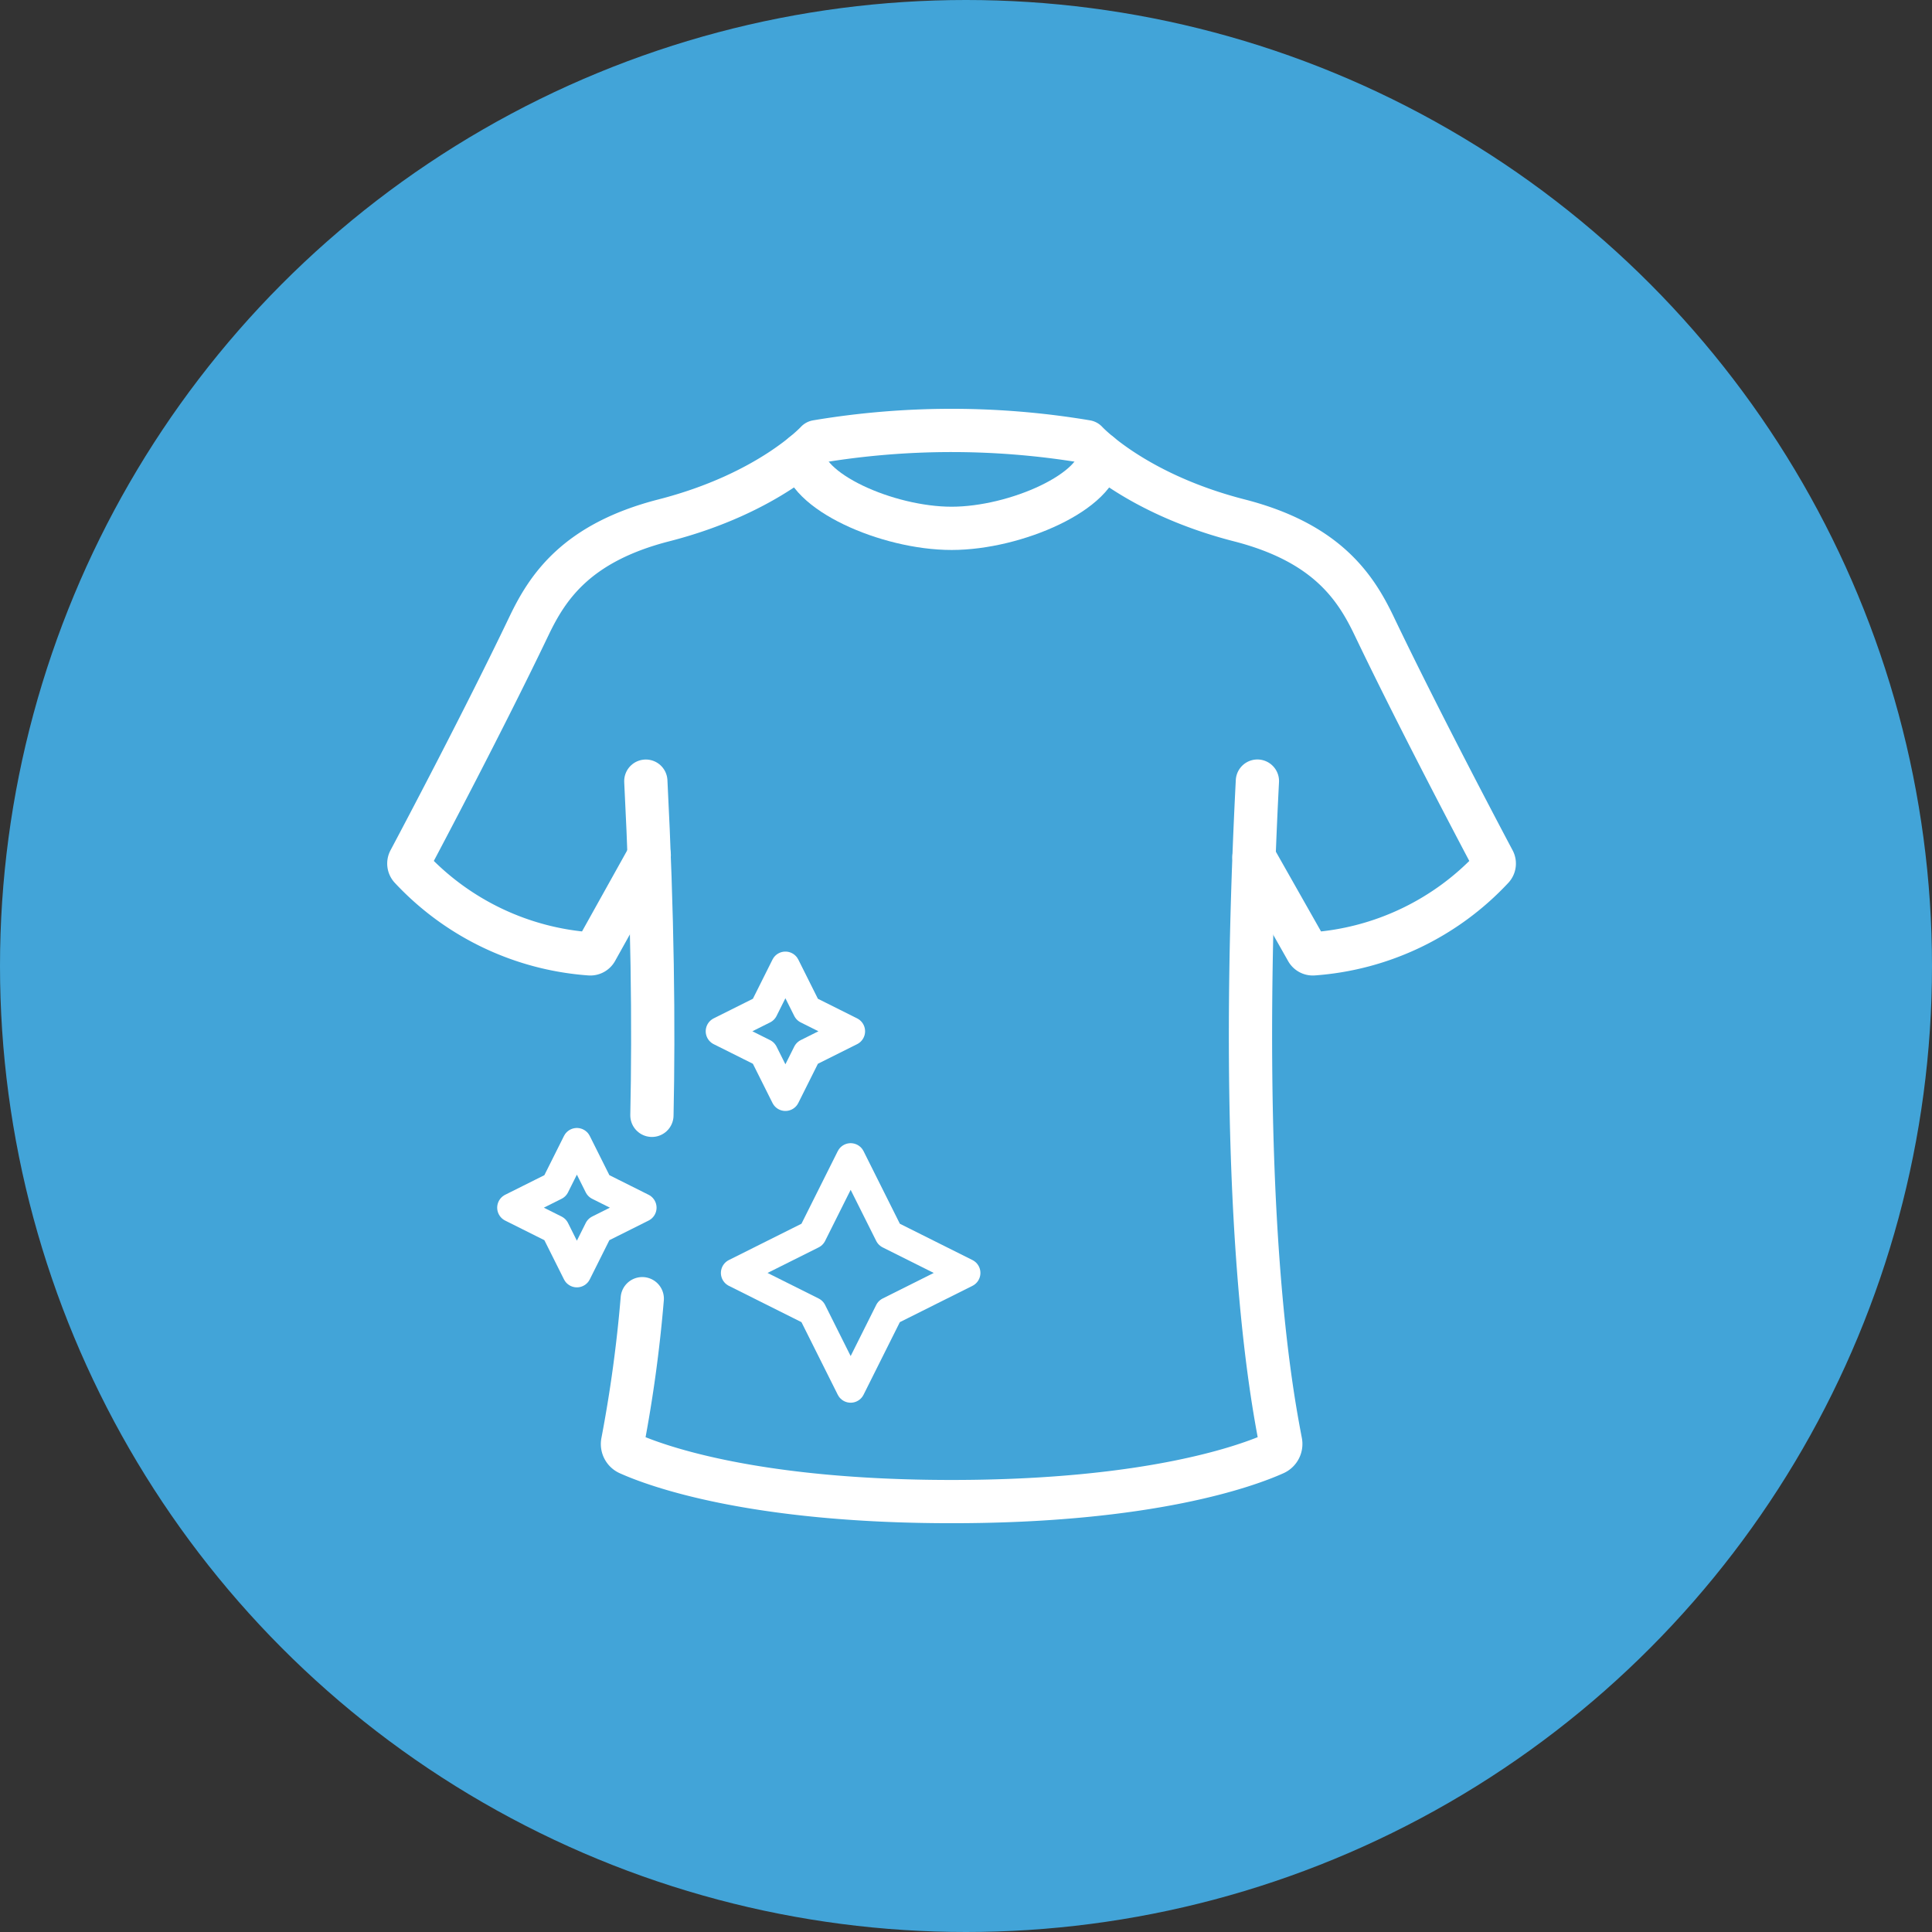
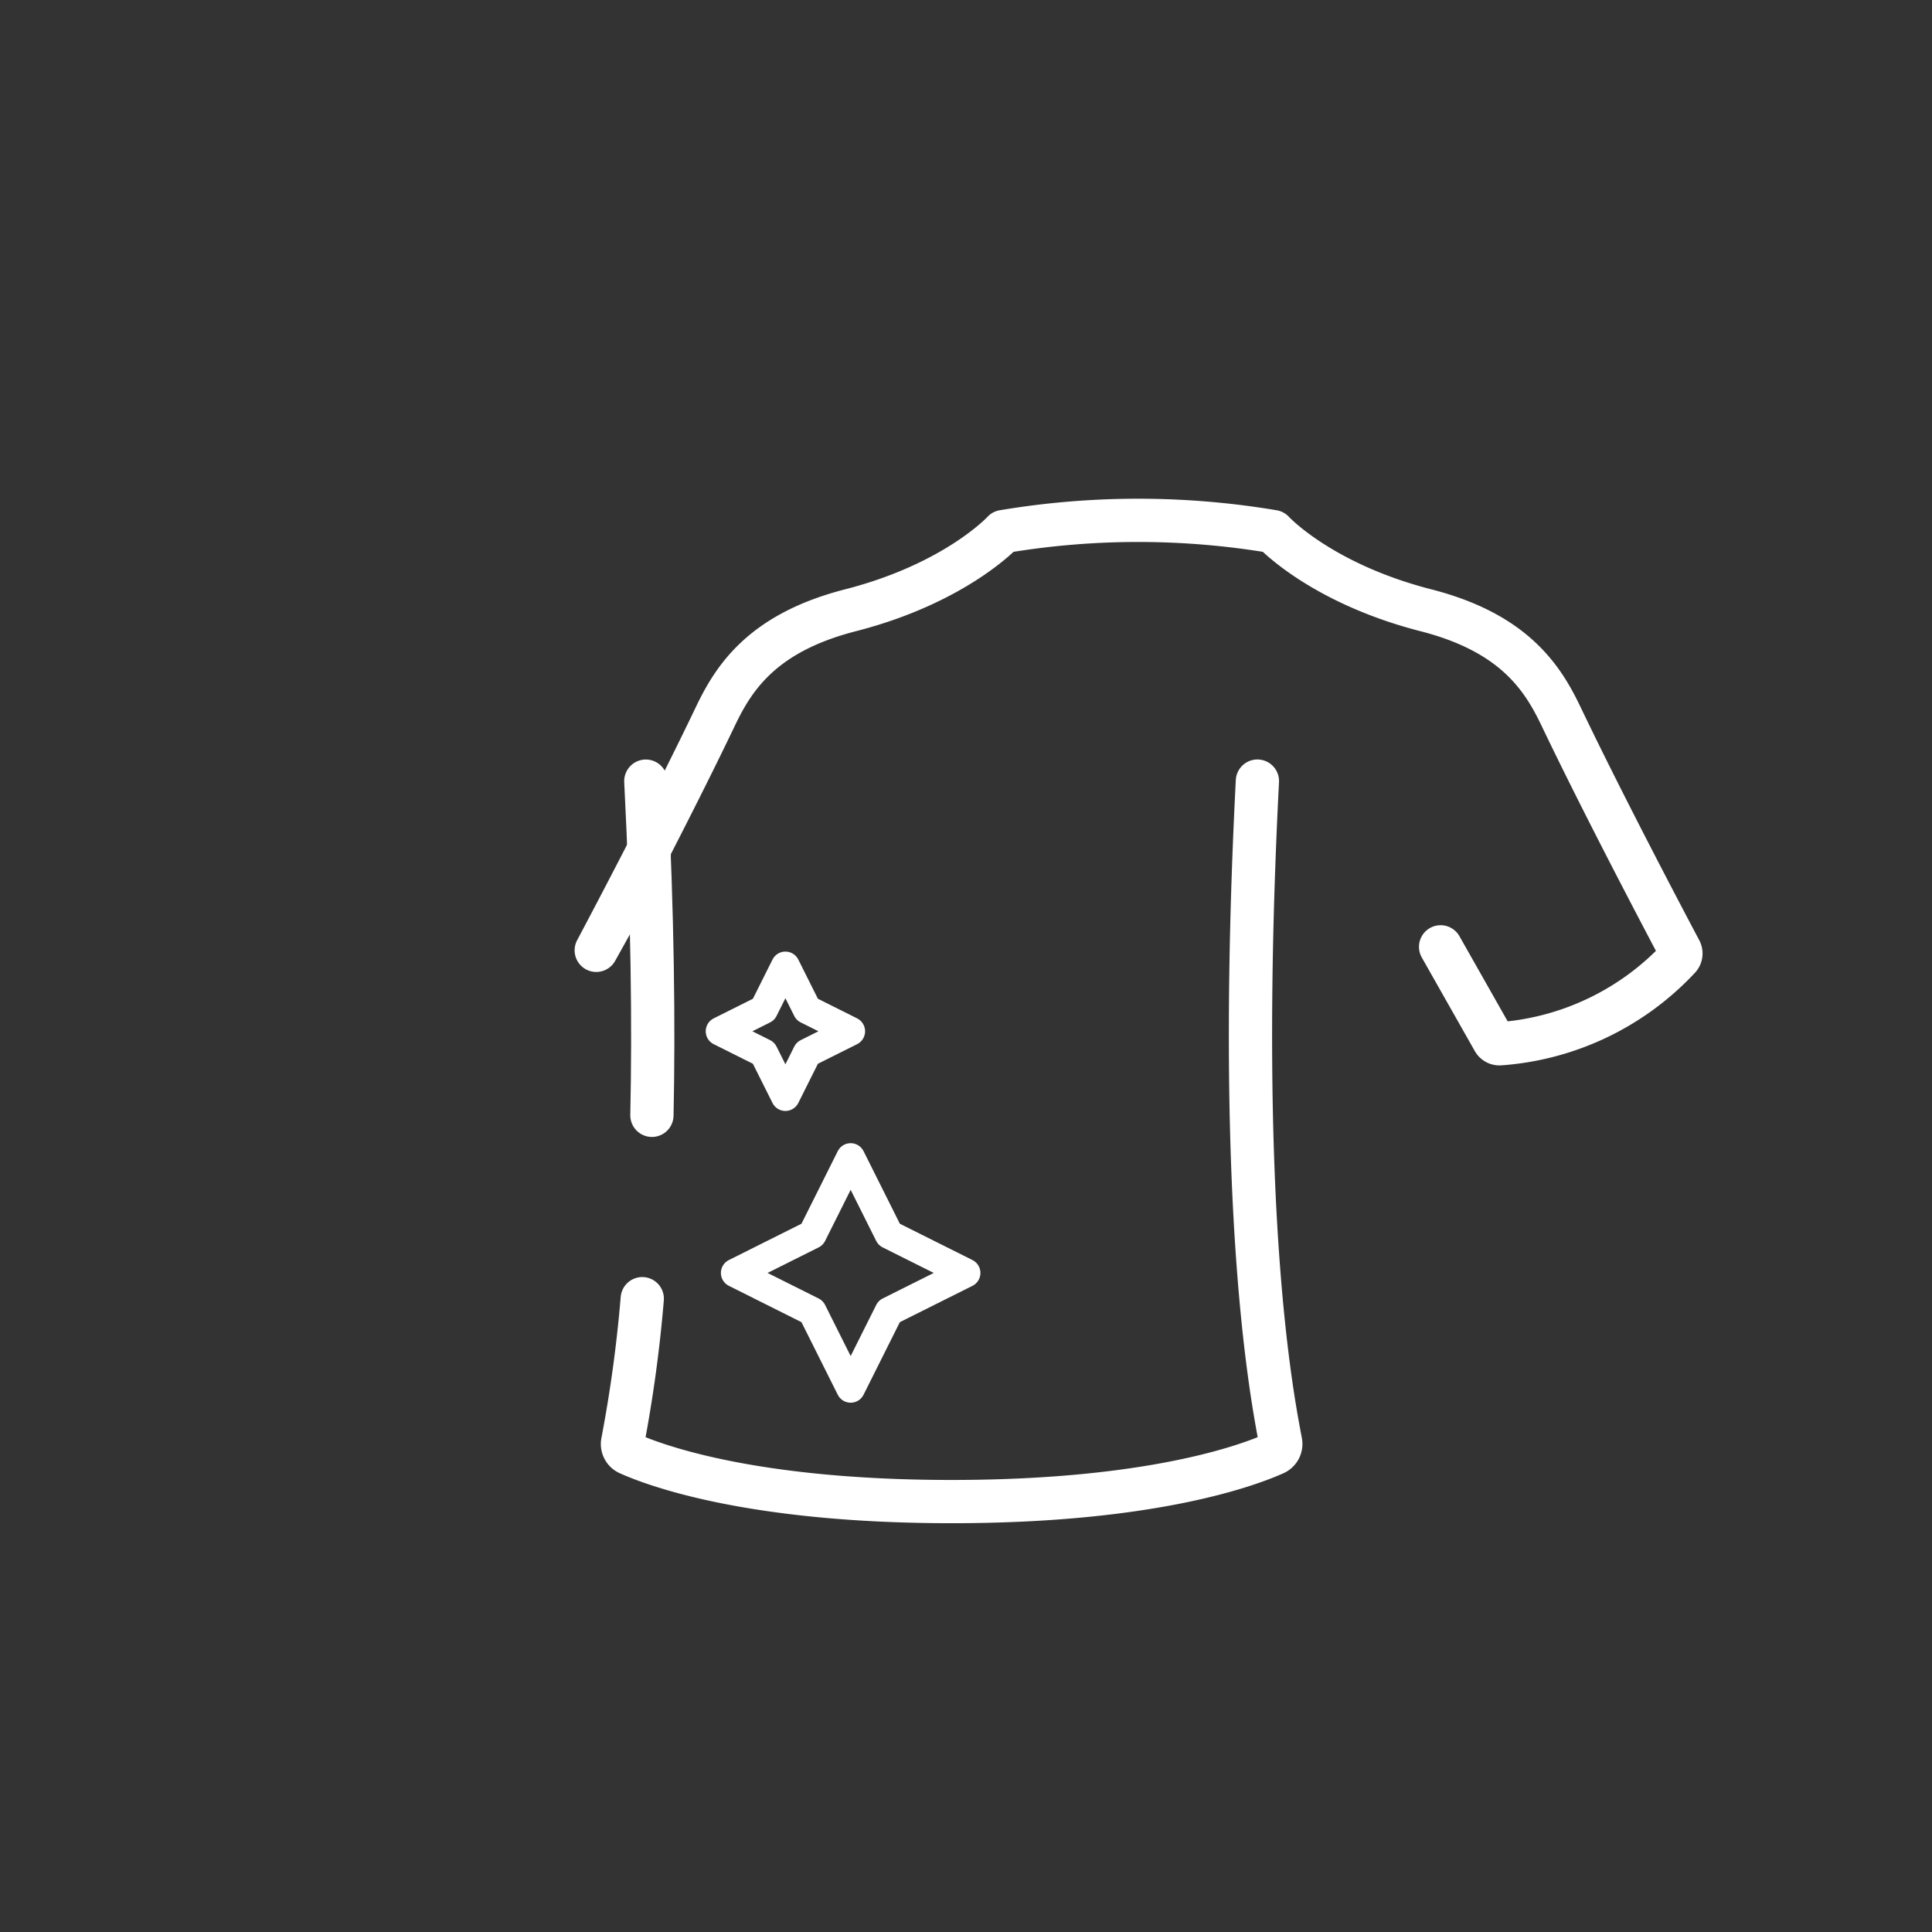
<svg xmlns="http://www.w3.org/2000/svg" width="134" height="134" viewBox="0 0 134 134">
  <rect x="0" y="0" width="134" height="134" fill="#333333" stroke="none" />
  <g id="Group_277" data-name="Group 277" transform="translate(-1218 -149)">
-     <circle id="Ellipse_33" data-name="Ellipse 33" cx="67" cy="67" r="67" transform="translate(1218 149)" fill="#42a4d8" />
    <g id="Group_54" data-name="Group 54" transform="translate(1066.355 57.731)">
      <path id="Path_168" data-name="Path 168" d="M189.925,171.058a95.2,95.2,0,0,1-1.36,9.946.719.719,0,0,0,.416.792c1.821.818,8.554,3.334,22.4,3.334s20.579-2.516,22.4-3.334A.723.723,0,0,0,234.2,181c-.567-3.022-3.141-15.89-1.61-45.841" transform="translate(6.266 10.286)" fill="none" stroke="#fff" stroke-linecap="round" stroke-linejoin="round" stroke-width="3" />
      <path id="Path_169" data-name="Path 169" d="M189.487,135.162c.476,9.3.556,16.954.423,23.178" transform="translate(6.951 10.286)" fill="none" stroke="#fff" stroke-linecap="round" stroke-linejoin="round" stroke-width="3" />
-       <path id="Path_170" data-name="Path 170" d="M216.371,122.063c0,2.573-5.832,5.162-10.292,5.162s-10.292-2.589-10.292-5.162" transform="translate(11.567 0.689)" fill="none" stroke="#fff" stroke-linecap="round" stroke-linejoin="round" stroke-width="3" />
-       <path id="Path_171" data-name="Path 171" d="M196.675,150.587,193,157.182a.466.466,0,0,1-.456.244,18.844,18.844,0,0,1-12.43-5.96.462.462,0,0,1-.059-.52c.844-1.585,5.191-9.805,8.277-16.258,1.282-2.68,3.275-5.768,9.355-7.327,7.327-1.88,10.6-5.458,10.6-5.458a56.529,56.529,0,0,1,18.713,0s3.277,3.578,10.6,5.458c6.082,1.559,8.074,4.647,9.356,7.327,3.086,6.452,7.433,14.672,8.275,16.258a.462.462,0,0,1-.057.52,18.845,18.845,0,0,1-12.43,5.96.466.466,0,0,1-.456-.244l-3.67-6.478" transform="translate(0 0)" fill="none" stroke="#fff" stroke-linecap="round" stroke-linejoin="round" stroke-width="3" />
+       <path id="Path_171" data-name="Path 171" d="M196.675,150.587,193,157.182c.844-1.585,5.191-9.805,8.277-16.258,1.282-2.68,3.275-5.768,9.355-7.327,7.327-1.88,10.6-5.458,10.6-5.458a56.529,56.529,0,0,1,18.713,0s3.277,3.578,10.6,5.458c6.082,1.559,8.074,4.647,9.356,7.327,3.086,6.452,7.433,14.672,8.275,16.258a.462.462,0,0,1-.057.52,18.845,18.845,0,0,1-12.43,5.96.466.466,0,0,1-.456-.244l-3.67-6.478" transform="translate(0 0)" fill="none" stroke="#fff" stroke-linecap="round" stroke-linejoin="round" stroke-width="3" />
    </g>
-     <path id="Path_172" data-name="Path 172" d="M315.527,66l1.509,3.018,3.018,1.509-3.018,1.509-1.509,3.018-1.509-3.018L311,70.527l3.018-1.509Z" transform="translate(942.484 162.235)" fill="none" stroke="#fff" stroke-linejoin="round" stroke-width="2" />
    <path id="Path_173" data-name="Path 173" d="M315.527,66l1.509,3.018,3.018,1.509-3.018,1.509-1.509,3.018-1.509-3.018L311,70.527l3.018-1.509Z" transform="translate(956.947 150)" fill="none" stroke="#fff" stroke-linejoin="round" stroke-width="2" />
    <path id="Path_174" data-name="Path 174" d="M319,66l2.667,5.333L327,74l-5.333,2.667L319,82l-2.667-5.333L311,74l5.333-2.667Z" transform="translate(958 163.289)" fill="none" stroke="#fff" stroke-linejoin="round" stroke-width="2" />
  </g>
</svg>